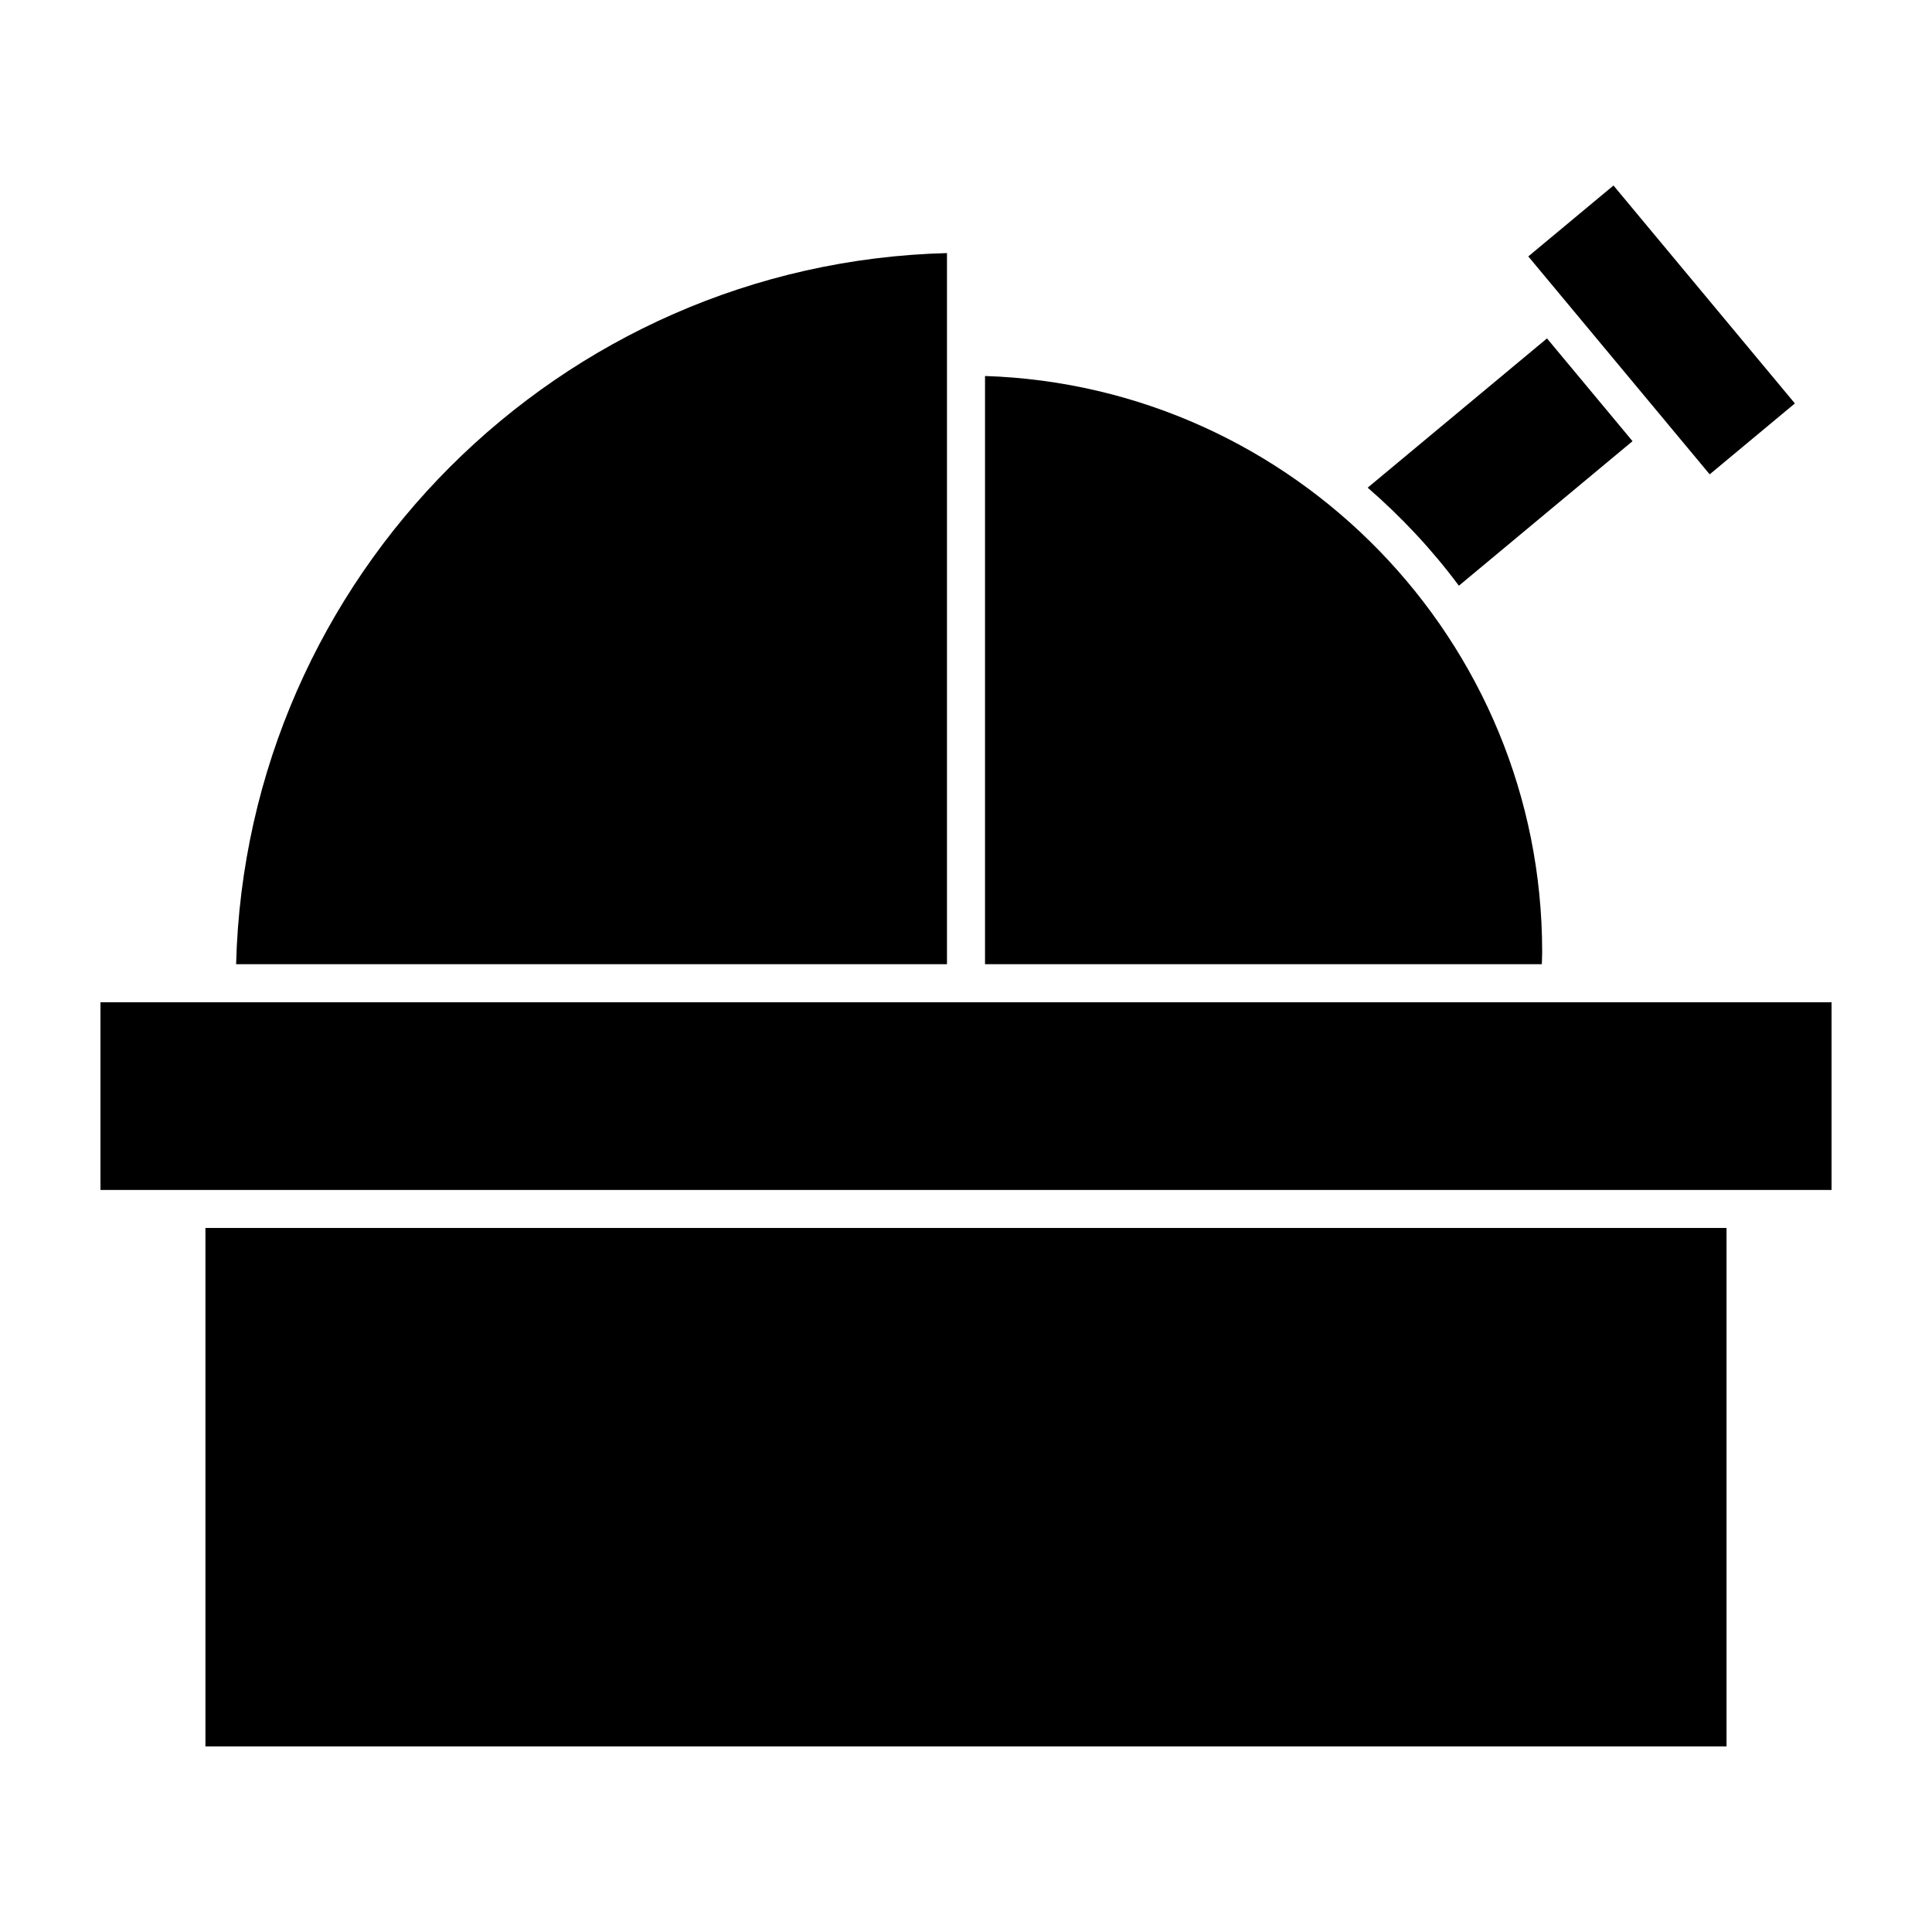
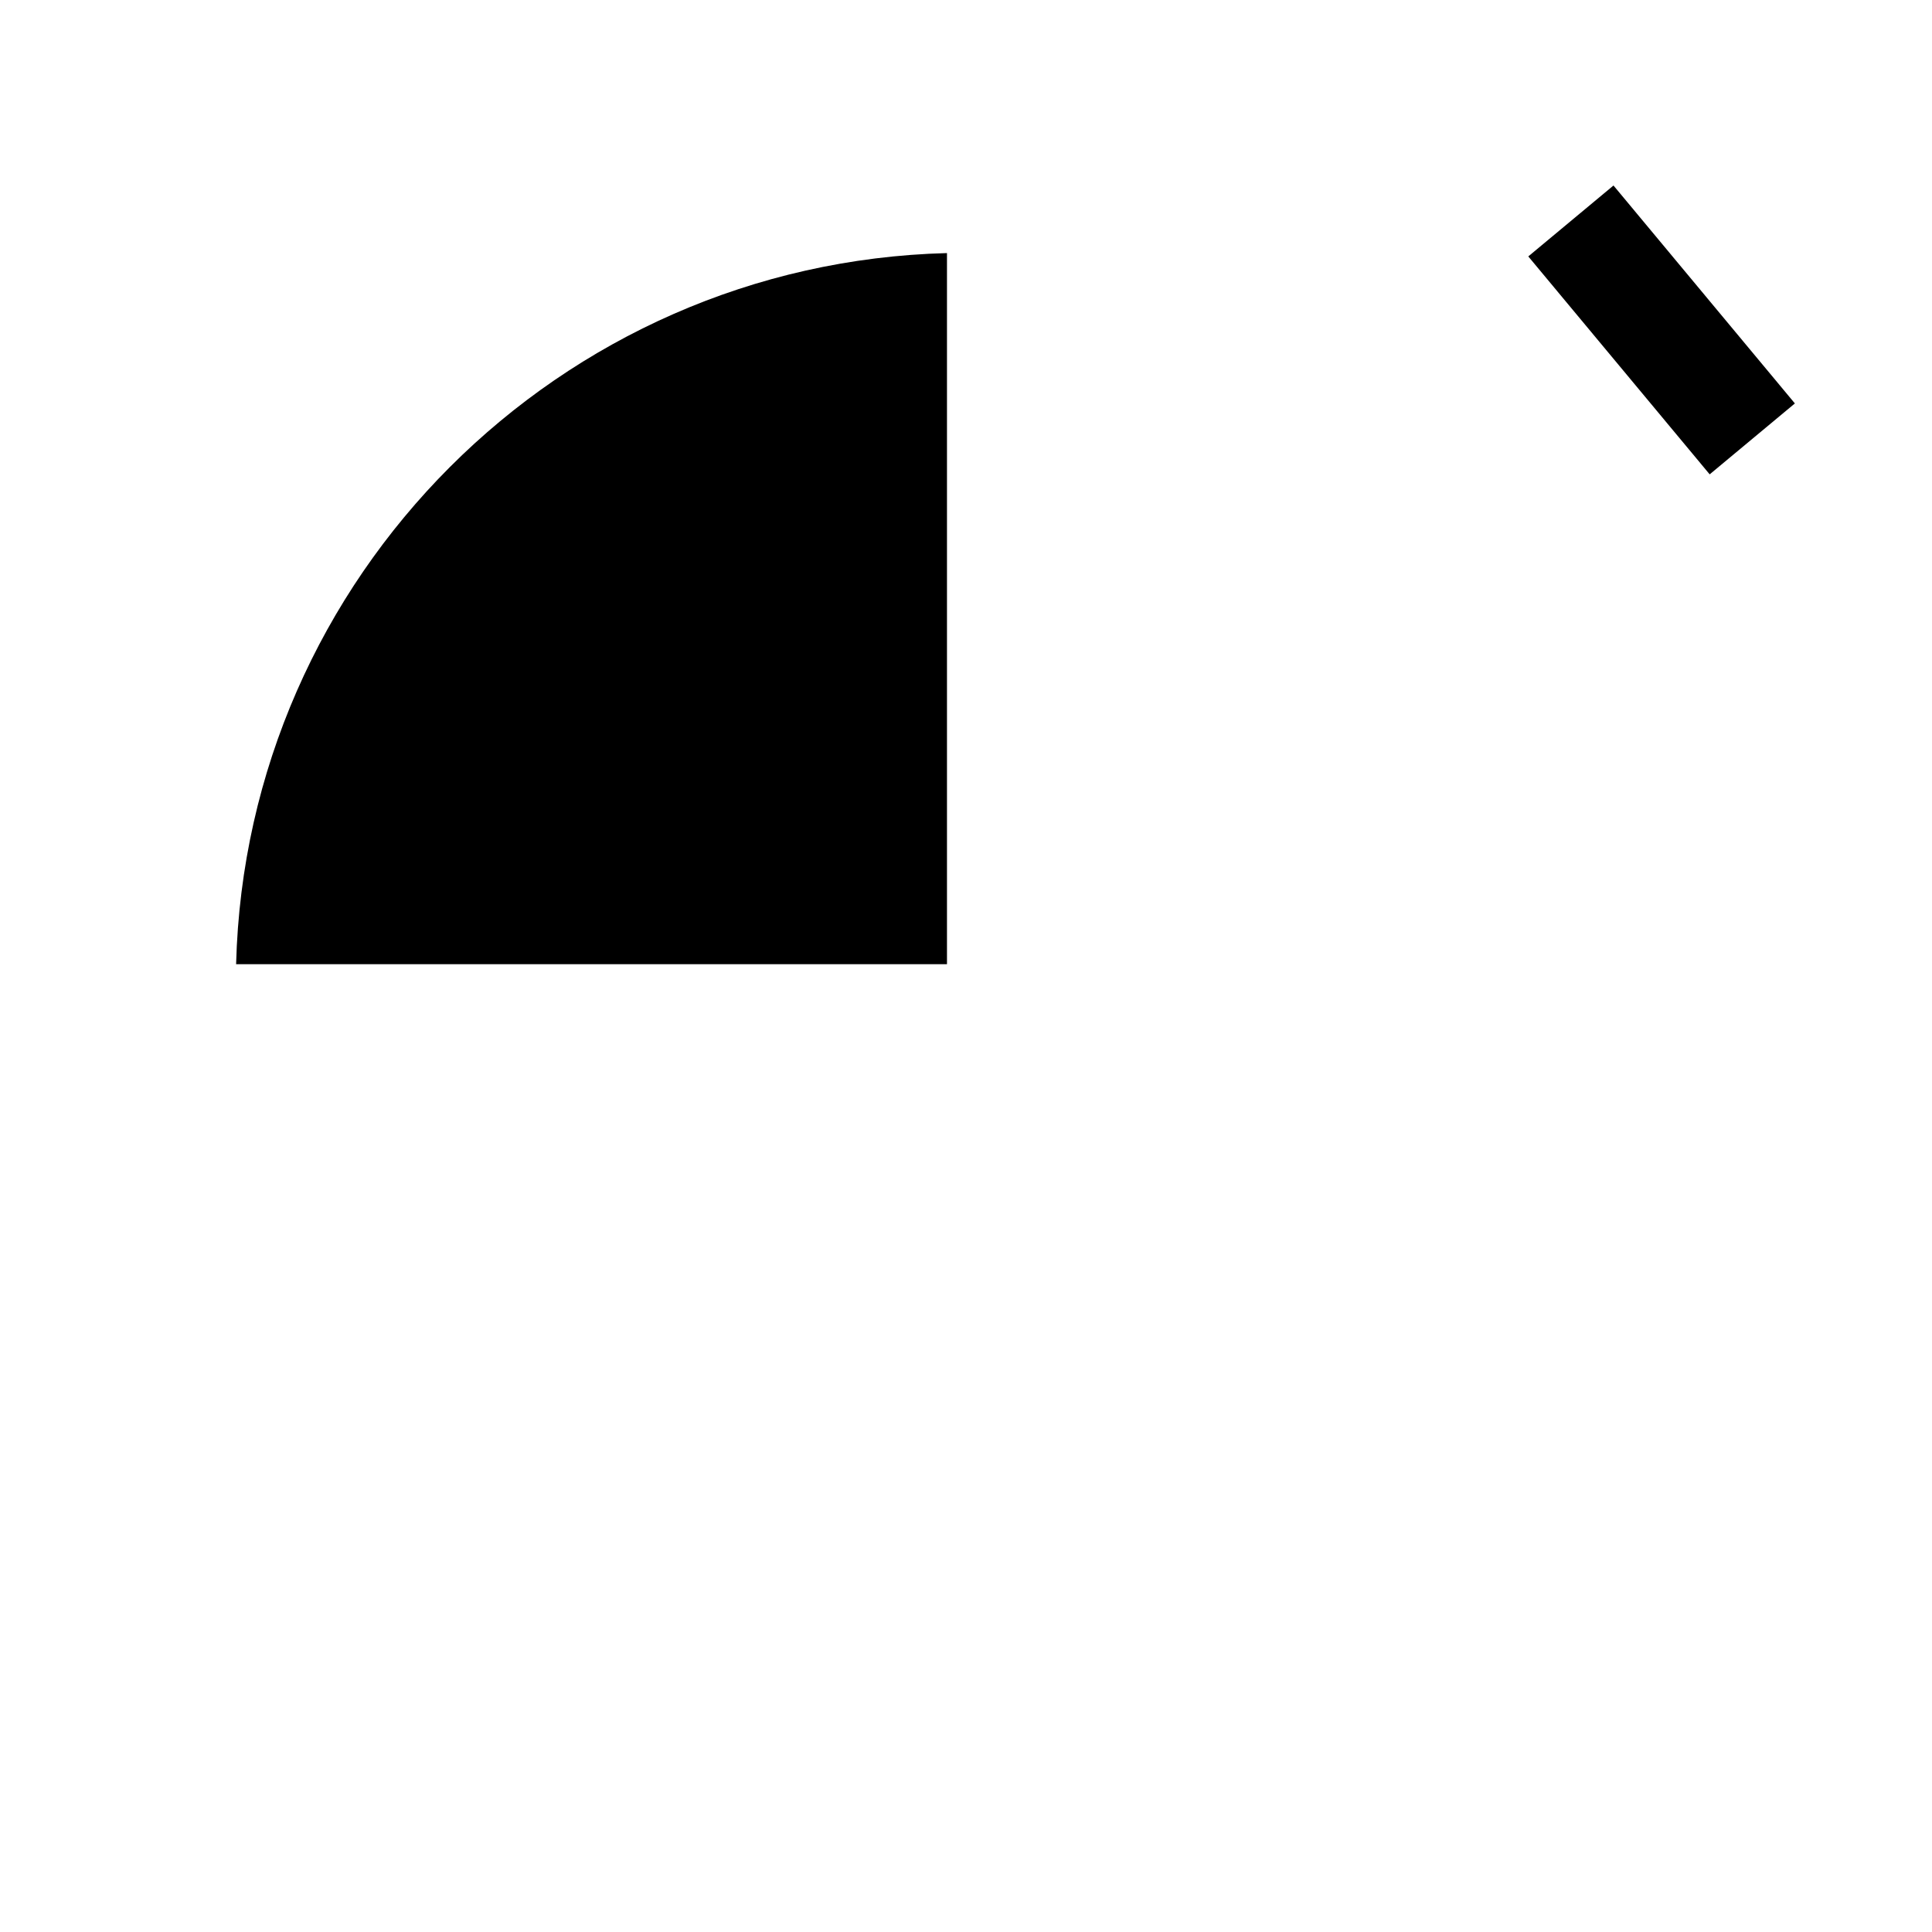
<svg xmlns="http://www.w3.org/2000/svg" fill="#000000" width="800px" height="800px" version="1.1" viewBox="144 144 512 512">
  <g>
    <path d="m571.59 193.16 48.07 57.754-22.578 18.793-48.07-57.754z" />
-     <path d="m198.44 469.42h403.11v137.39h-403.11z" />
-     <path d="m405.04 243.64v155.88h147.56c0.023-1.102 0.09-2.203 0.09-3.309 0-82.504-65.785-149.89-147.65-152.57z" />
-     <path d="m629.38 459.35v-49.746h-458.76v49.746z" />
-     <path d="m530.62 299.22 46.02-38.305-22.672-27.234-47.52 39.555c8.957 7.766 17.09 16.461 24.172 25.984z" />
    <path d="m394.96 399.52v-188.45c-102.73 2.641-185.75 85.727-188.39 188.45z" />
  </g>
</svg>